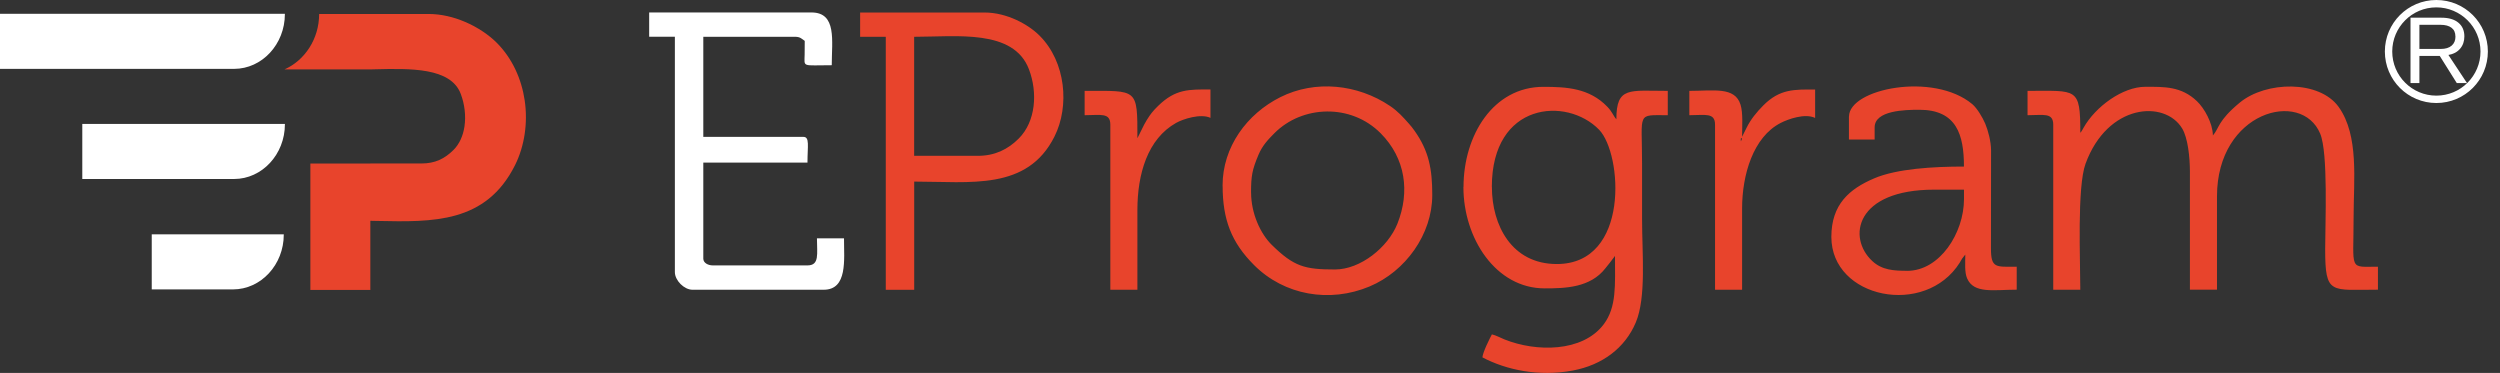
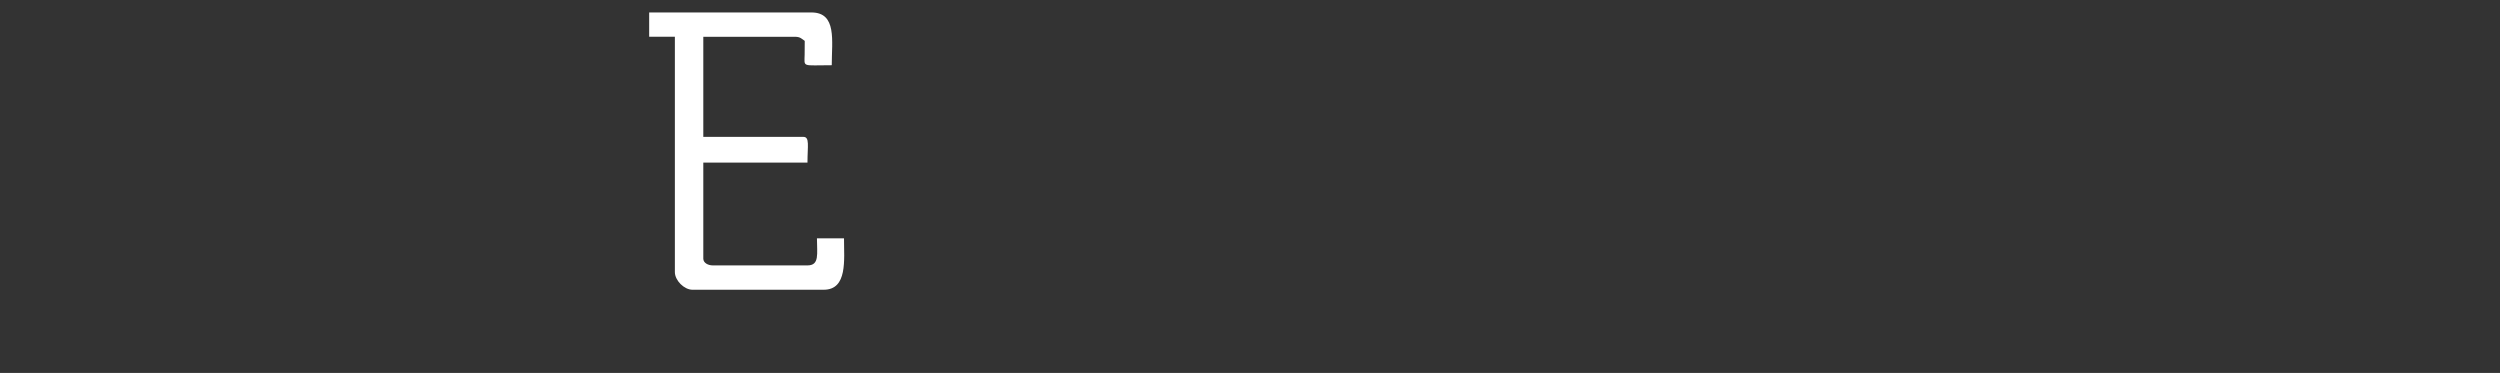
<svg xmlns="http://www.w3.org/2000/svg" width="181" height="27" viewBox="0 0 181 27" fill="none">
  <rect x="0" y="0" width="181" height="27" fill="#333333" stroke="none" />
-   <path fill-rule="evenodd" clip-rule="evenodd" d="M26.813 11.836H30.514C31.009 11.836 31.433 11.748 31.802 11.585C32.177 11.421 32.516 11.172 32.833 10.857C33.272 10.418 33.529 9.816 33.627 9.16C33.743 8.38 33.639 7.541 33.358 6.797C32.636 4.881 29.71 4.954 27.122 5.018L26.813 5.026H20.591C22.061 4.382 23.106 2.821 23.106 1.012H31.026C31.944 1.012 32.845 1.235 33.651 1.576C34.592 1.973 35.408 2.541 35.966 3.098C37.097 4.234 37.761 5.73 37.988 7.27C38.227 8.889 37.978 10.582 37.284 11.966C35.18 16.163 31.346 16.081 27.317 15.996L26.813 15.986V20.989H22.47V11.838H26.813V11.836Z" fill="#E8442C" />
-   <path fill-rule="evenodd" clip-rule="evenodd" d="M5.958 12.959H16.95C18.972 12.959 20.627 11.176 20.627 8.996V8.974H5.958V12.959ZM0 4.986H16.948C18.97 4.986 20.625 3.203 20.625 1.022V1H0V4.986ZM10.986 20.953H16.868C18.89 20.953 20.545 19.17 20.545 16.989V16.967H10.986V20.953Z" fill="white" />
-   <path fill-rule="evenodd" clip-rule="evenodd" d="M133.863 8.44V10.104H135.724V9.221C135.724 7.993 137.915 7.947 138.957 7.947C141.659 7.947 142.19 9.755 142.19 12.059C139.954 12.059 137.327 12.215 135.694 12.912C133.897 13.678 132.59 14.796 132.59 17.153C132.59 21.617 139.396 22.982 141.89 19.01C141.962 18.892 141.989 18.824 142.072 18.703L142.288 18.43C142.288 19.04 142.224 19.707 142.421 20.158C142.91 21.288 144.357 20.973 146.01 20.973V19.309C144.501 19.309 144.137 19.457 144.145 17.941L144.153 10.884C144.145 10.21 143.94 9.459 143.732 8.955C143.539 8.497 143.133 7.826 142.796 7.542C139.988 5.192 133.867 6.42 133.867 8.44M138.078 19.605C137.126 19.605 136.266 19.563 135.554 18.9C133.727 17.206 134.326 13.731 140.037 13.731H142.193V14.417C142.193 16.865 140.442 19.609 138.081 19.609L138.078 19.605ZM126.128 9.91C126.128 9.149 126.204 8.182 126.014 7.576C125.605 6.261 124.066 6.579 122.308 6.579V8.341C123.453 8.341 124.169 8.129 124.169 9.027V20.977H126.128V15.099C126.128 12.666 126.924 9.914 128.933 8.895C129.452 8.629 130.676 8.182 131.415 8.539V6.481C129.937 6.481 128.876 6.416 127.667 7.629C127.186 8.114 126.753 8.637 126.45 9.255L126.124 9.907L126.128 9.91ZM126.03 10.107C126.03 9.857 126.185 10.092 126.086 10.107C126.086 10.107 126.03 10.38 126.03 10.107ZM88.518 13.439C88.518 15.898 89.151 17.547 90.795 19.192C92.986 21.386 96.272 21.947 99.152 20.742C101.756 19.65 103.696 16.967 103.696 14.121C103.696 12.264 103.465 10.938 102.396 9.444C102.26 9.251 102.161 9.13 102.006 8.955C101.585 8.485 101.221 8.065 100.641 7.674C98.292 6.09 95.218 5.768 92.69 7.038C90.276 8.25 88.514 10.638 88.514 13.439H88.518ZM90.576 13.928C90.576 12.738 90.659 12.294 91.106 11.226C91.391 10.543 91.792 10.123 92.266 9.645C94.286 7.614 97.803 7.481 99.956 9.645C101.771 11.468 102.089 13.897 101.172 16.198C100.482 17.918 98.493 19.51 96.651 19.51C94.475 19.51 93.68 19.309 92.073 17.725C91.273 16.937 90.579 15.482 90.579 13.928H90.576ZM82.348 10.009C82.348 6.363 82.378 6.579 78.528 6.579V8.341C79.672 8.341 80.388 8.129 80.388 9.027V20.977H82.348V15.197C82.348 12.613 83.079 10.054 85.156 8.895C85.641 8.622 86.93 8.197 87.638 8.535V6.477C86.107 6.477 85.118 6.42 83.841 7.674C83.458 8.05 83.307 8.243 83.015 8.709C82.879 8.929 82.795 9.103 82.674 9.35L82.382 9.941C82.382 9.941 82.359 9.982 82.348 10.001V10.009ZM82.249 10.107L82.28 10.138C82.28 10.138 82.242 10.119 82.249 10.107ZM62.269 2.664H64.13V20.981H66.188V13.147C70.251 13.147 74.374 13.818 76.345 9.884C77.448 7.682 77.167 4.491 75.276 2.592C74.45 1.762 72.892 0.906 71.285 0.906H62.273V2.668L62.269 2.664ZM70.789 11.282H66.184V2.664C69.254 2.664 73.389 2.084 74.499 5.025C75.132 6.7 74.999 8.789 73.752 10.036C72.968 10.816 72.032 11.282 70.789 11.282ZM105.951 13.534C105.951 17.27 108.305 20.878 111.829 20.878C113.322 20.878 115.145 20.833 116.24 19.412C116.369 19.241 116.445 19.165 116.589 18.976L116.926 18.529C116.926 20.655 117.055 22.227 116.104 23.486C114.569 25.513 111.208 25.491 108.922 24.573C108.596 24.441 108.316 24.278 108.013 24.209C107.846 24.52 107.357 25.498 107.327 25.873C109.04 26.779 111.401 27.287 113.864 26.828C116.002 26.43 117.643 25.203 118.427 23.357C119.2 21.538 118.886 18.362 118.886 15.883V11.866C118.886 8.069 118.465 8.341 120.747 8.341V6.579C117.976 6.579 117.025 6.246 117.025 8.637C116.782 8.36 116.748 8.122 116.369 7.727C115.069 6.378 113.425 6.287 111.738 6.287C108.115 6.287 105.959 9.793 105.959 13.534H105.951ZM108.009 13.534C108.009 7.379 113.44 6.988 115.774 9.391C117.457 11.123 118.025 19.116 112.712 19.116C109.449 19.116 108.013 16.311 108.013 13.534H108.009ZM150.614 9.615C150.614 6.299 150.387 6.579 146.794 6.579V8.341C147.939 8.341 148.655 8.129 148.655 9.027V20.977H150.614C150.614 18.832 150.376 13.549 150.993 11.855C152.585 7.5 156.724 7.22 157.986 9.296C158.399 9.979 158.55 11.366 158.55 12.453V20.973H160.51V14.216C160.51 8.061 166.63 6.435 167.983 9.679C168.567 11.082 168.343 16.16 168.343 18.036C168.343 21.371 168.734 20.973 172.163 20.973V19.309C170.022 19.309 170.401 19.662 170.401 15.686C170.401 13.064 170.803 9.823 169.325 7.75C167.926 5.787 164.053 5.859 162.151 7.436C160.551 8.762 160.68 9.274 160.214 9.808C160.195 8.88 159.577 7.822 159.066 7.333C157.933 6.242 156.689 6.284 155.318 6.284C153.684 6.284 151.713 7.712 150.846 9.255C150.777 9.376 150.808 9.338 150.739 9.44C150.626 9.619 150.705 9.509 150.614 9.611V9.615Z" fill="#E8442C" />
  <path fill-rule="evenodd" clip-rule="evenodd" d="M47 2.66H48.861V19.703C48.861 20.302 49.532 20.977 50.134 20.977H59.635C61.375 20.977 61.106 18.805 61.106 17.255H59.147C59.147 18.377 59.347 19.215 58.461 19.215H51.605C51.275 19.215 50.919 19.04 50.919 18.726V11.771H58.461C58.461 10.566 58.635 9.91 58.165 9.91H50.919V2.664H57.578C57.938 2.664 58.051 2.816 58.263 2.96C58.263 3.29 58.263 3.616 58.256 3.945C58.241 4.896 58.032 4.722 60.219 4.722C60.219 2.96 60.605 0.902 58.748 0.902H47V2.664V2.66Z" fill="white" />
-   <path d="M177.772 2.642C177.772 2.365 177.681 2.156 177.492 2.012C177.306 1.868 177.037 1.796 176.685 1.796H175.165V3.543H176.715C177.052 3.543 177.314 3.464 177.499 3.305C177.685 3.146 177.776 2.926 177.776 2.642M173.755 1.091C174.43 0.417 175.362 0 176.393 0C177.424 0 178.356 0.417 179.031 1.091C179.705 1.766 180.122 2.698 180.122 3.729C180.122 4.76 179.705 5.692 179.031 6.367C178.356 7.042 177.424 7.458 176.393 7.458C175.362 7.458 174.43 7.042 173.755 6.367C173.081 5.692 172.664 4.76 172.664 3.729C172.664 2.698 173.081 1.766 173.755 1.091ZM176.393 0.534C175.51 0.534 174.71 0.891 174.134 1.47C173.554 2.05 173.198 2.85 173.198 3.729C173.198 4.608 173.554 5.412 174.134 5.988C174.714 6.568 175.514 6.924 176.393 6.924C177.272 6.924 178.076 6.568 178.652 5.988C179.231 5.408 179.588 4.608 179.588 3.729C179.588 2.85 179.231 2.047 178.652 1.47C178.072 0.891 177.272 0.534 176.393 0.534ZM177.871 6.014L176.639 4.051H175.165V6.014H174.521V1.281H176.749C177.283 1.281 177.693 1.398 177.985 1.641C178.276 1.88 178.42 2.213 178.42 2.638C178.42 2.99 178.318 3.286 178.113 3.525C177.909 3.767 177.625 3.919 177.265 3.979L178.61 6.014H177.871Z" fill="white" />
</svg>